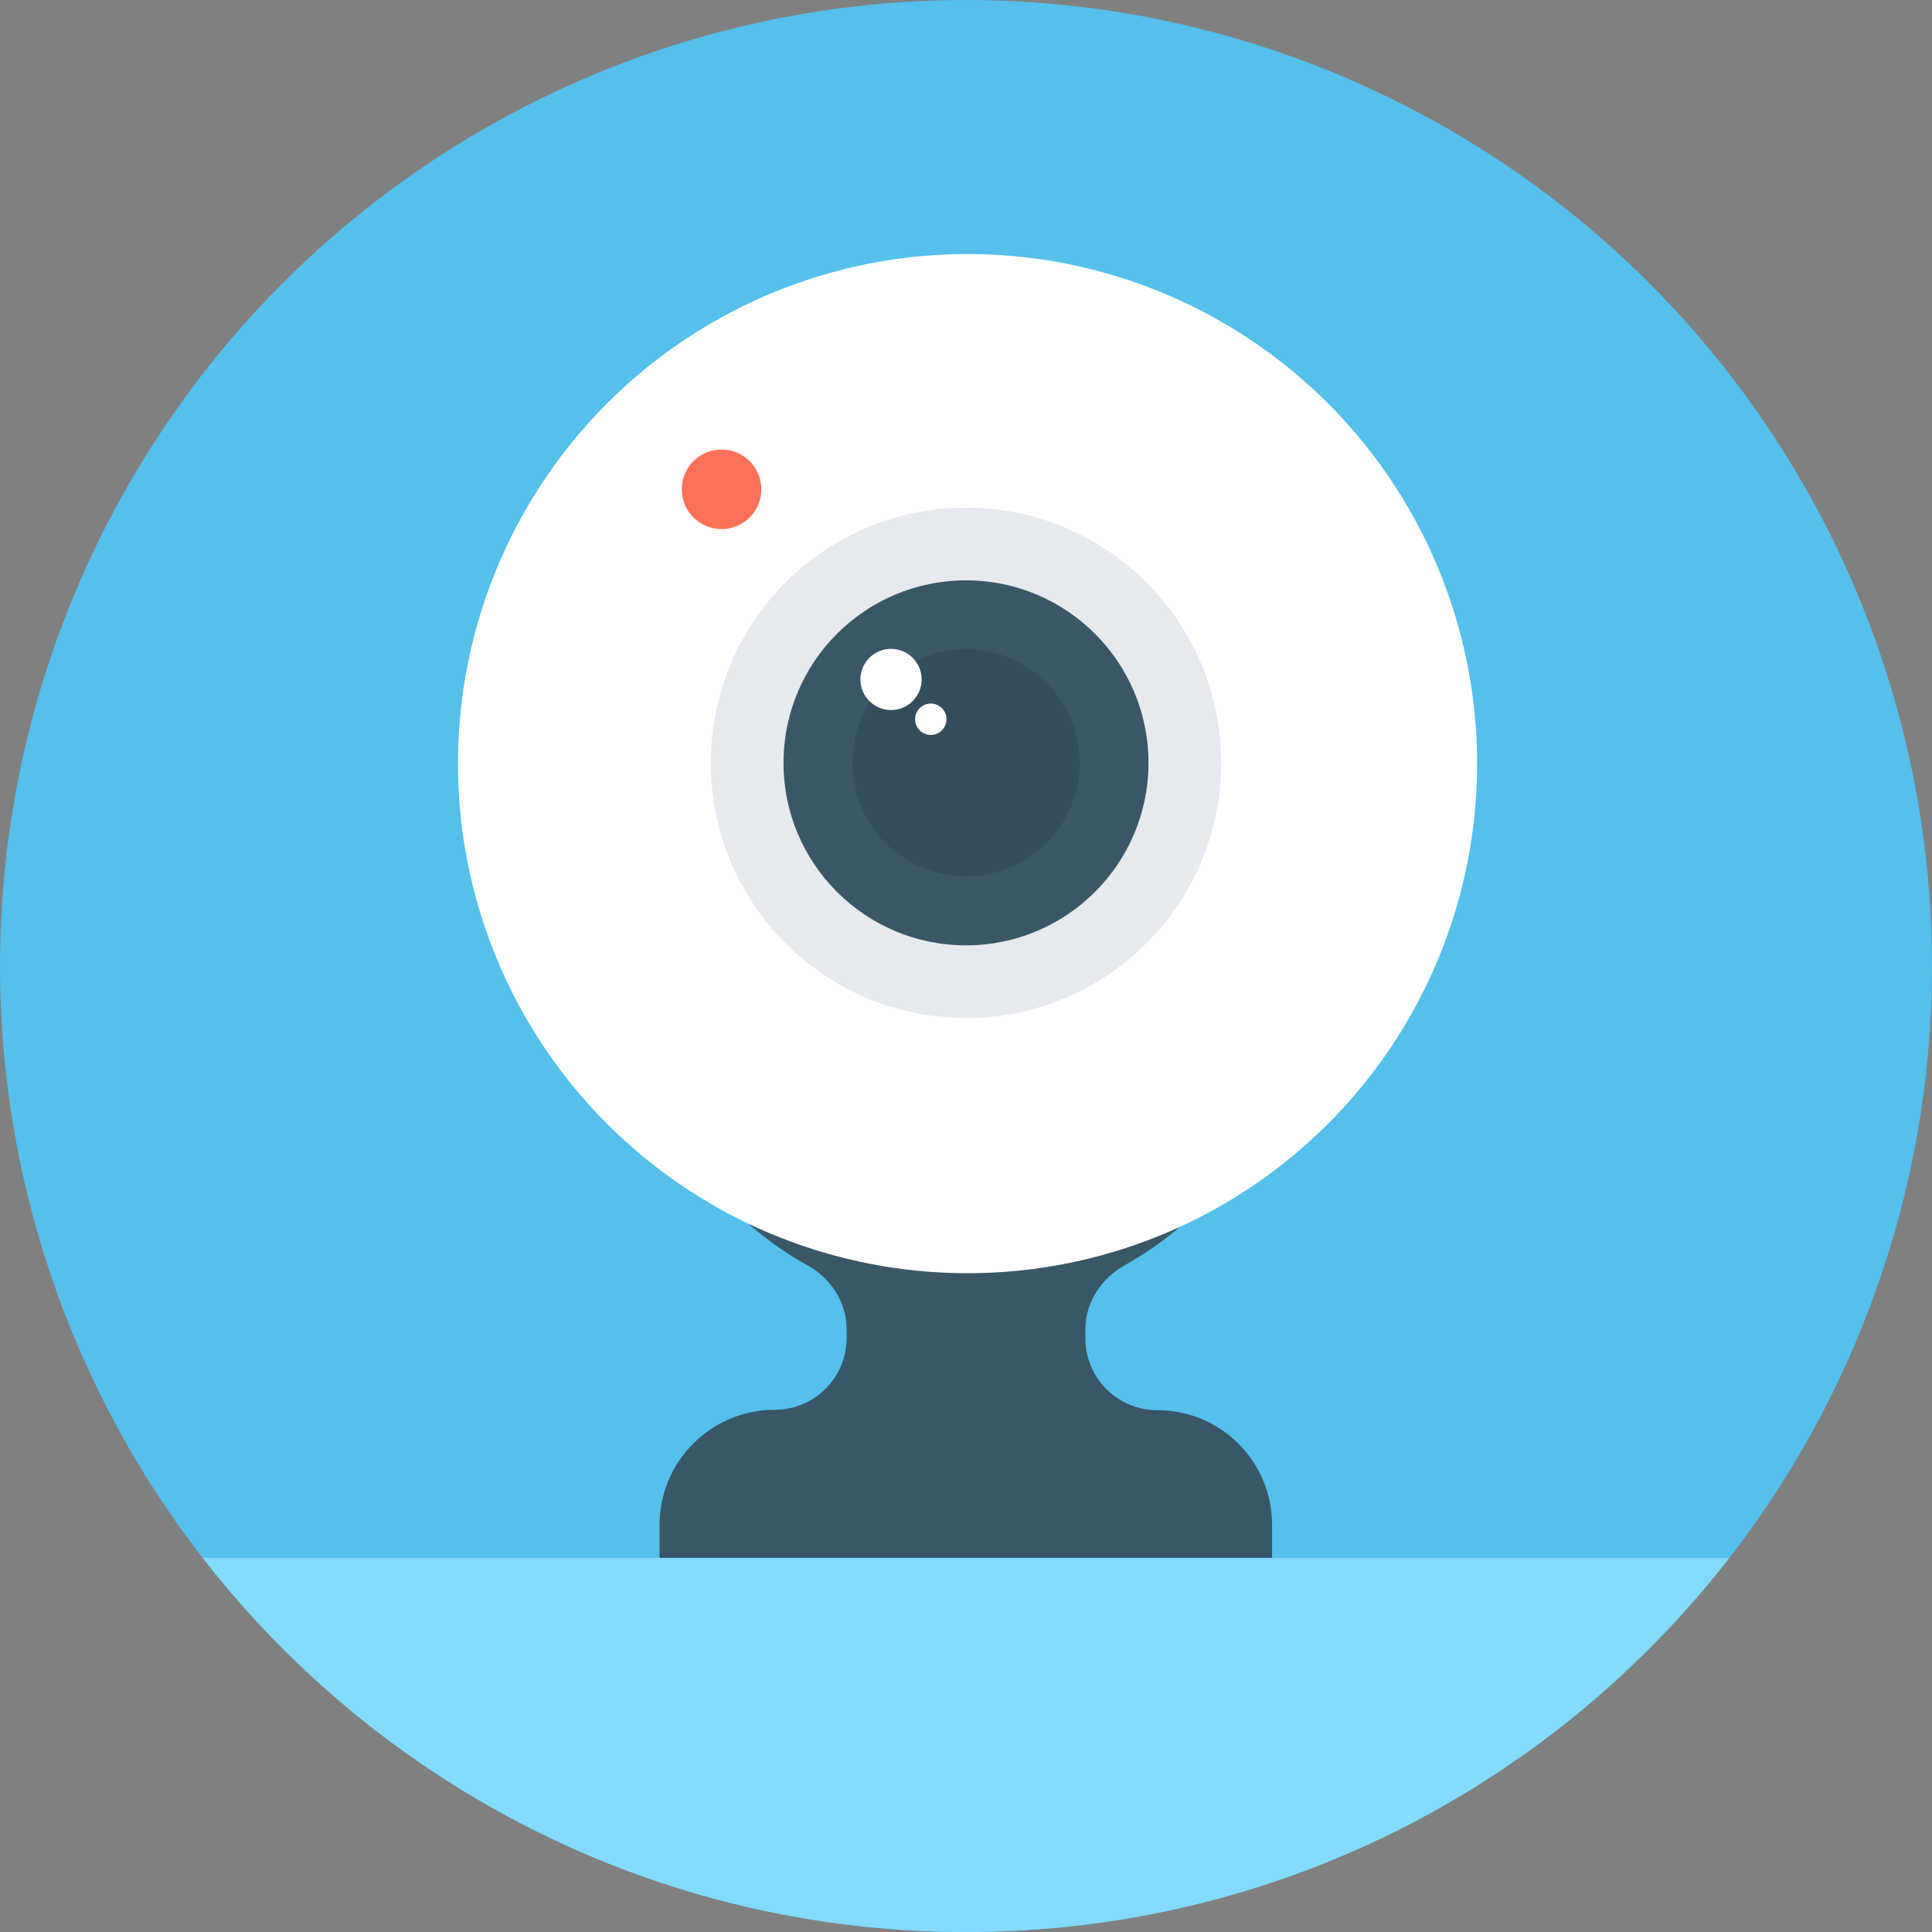
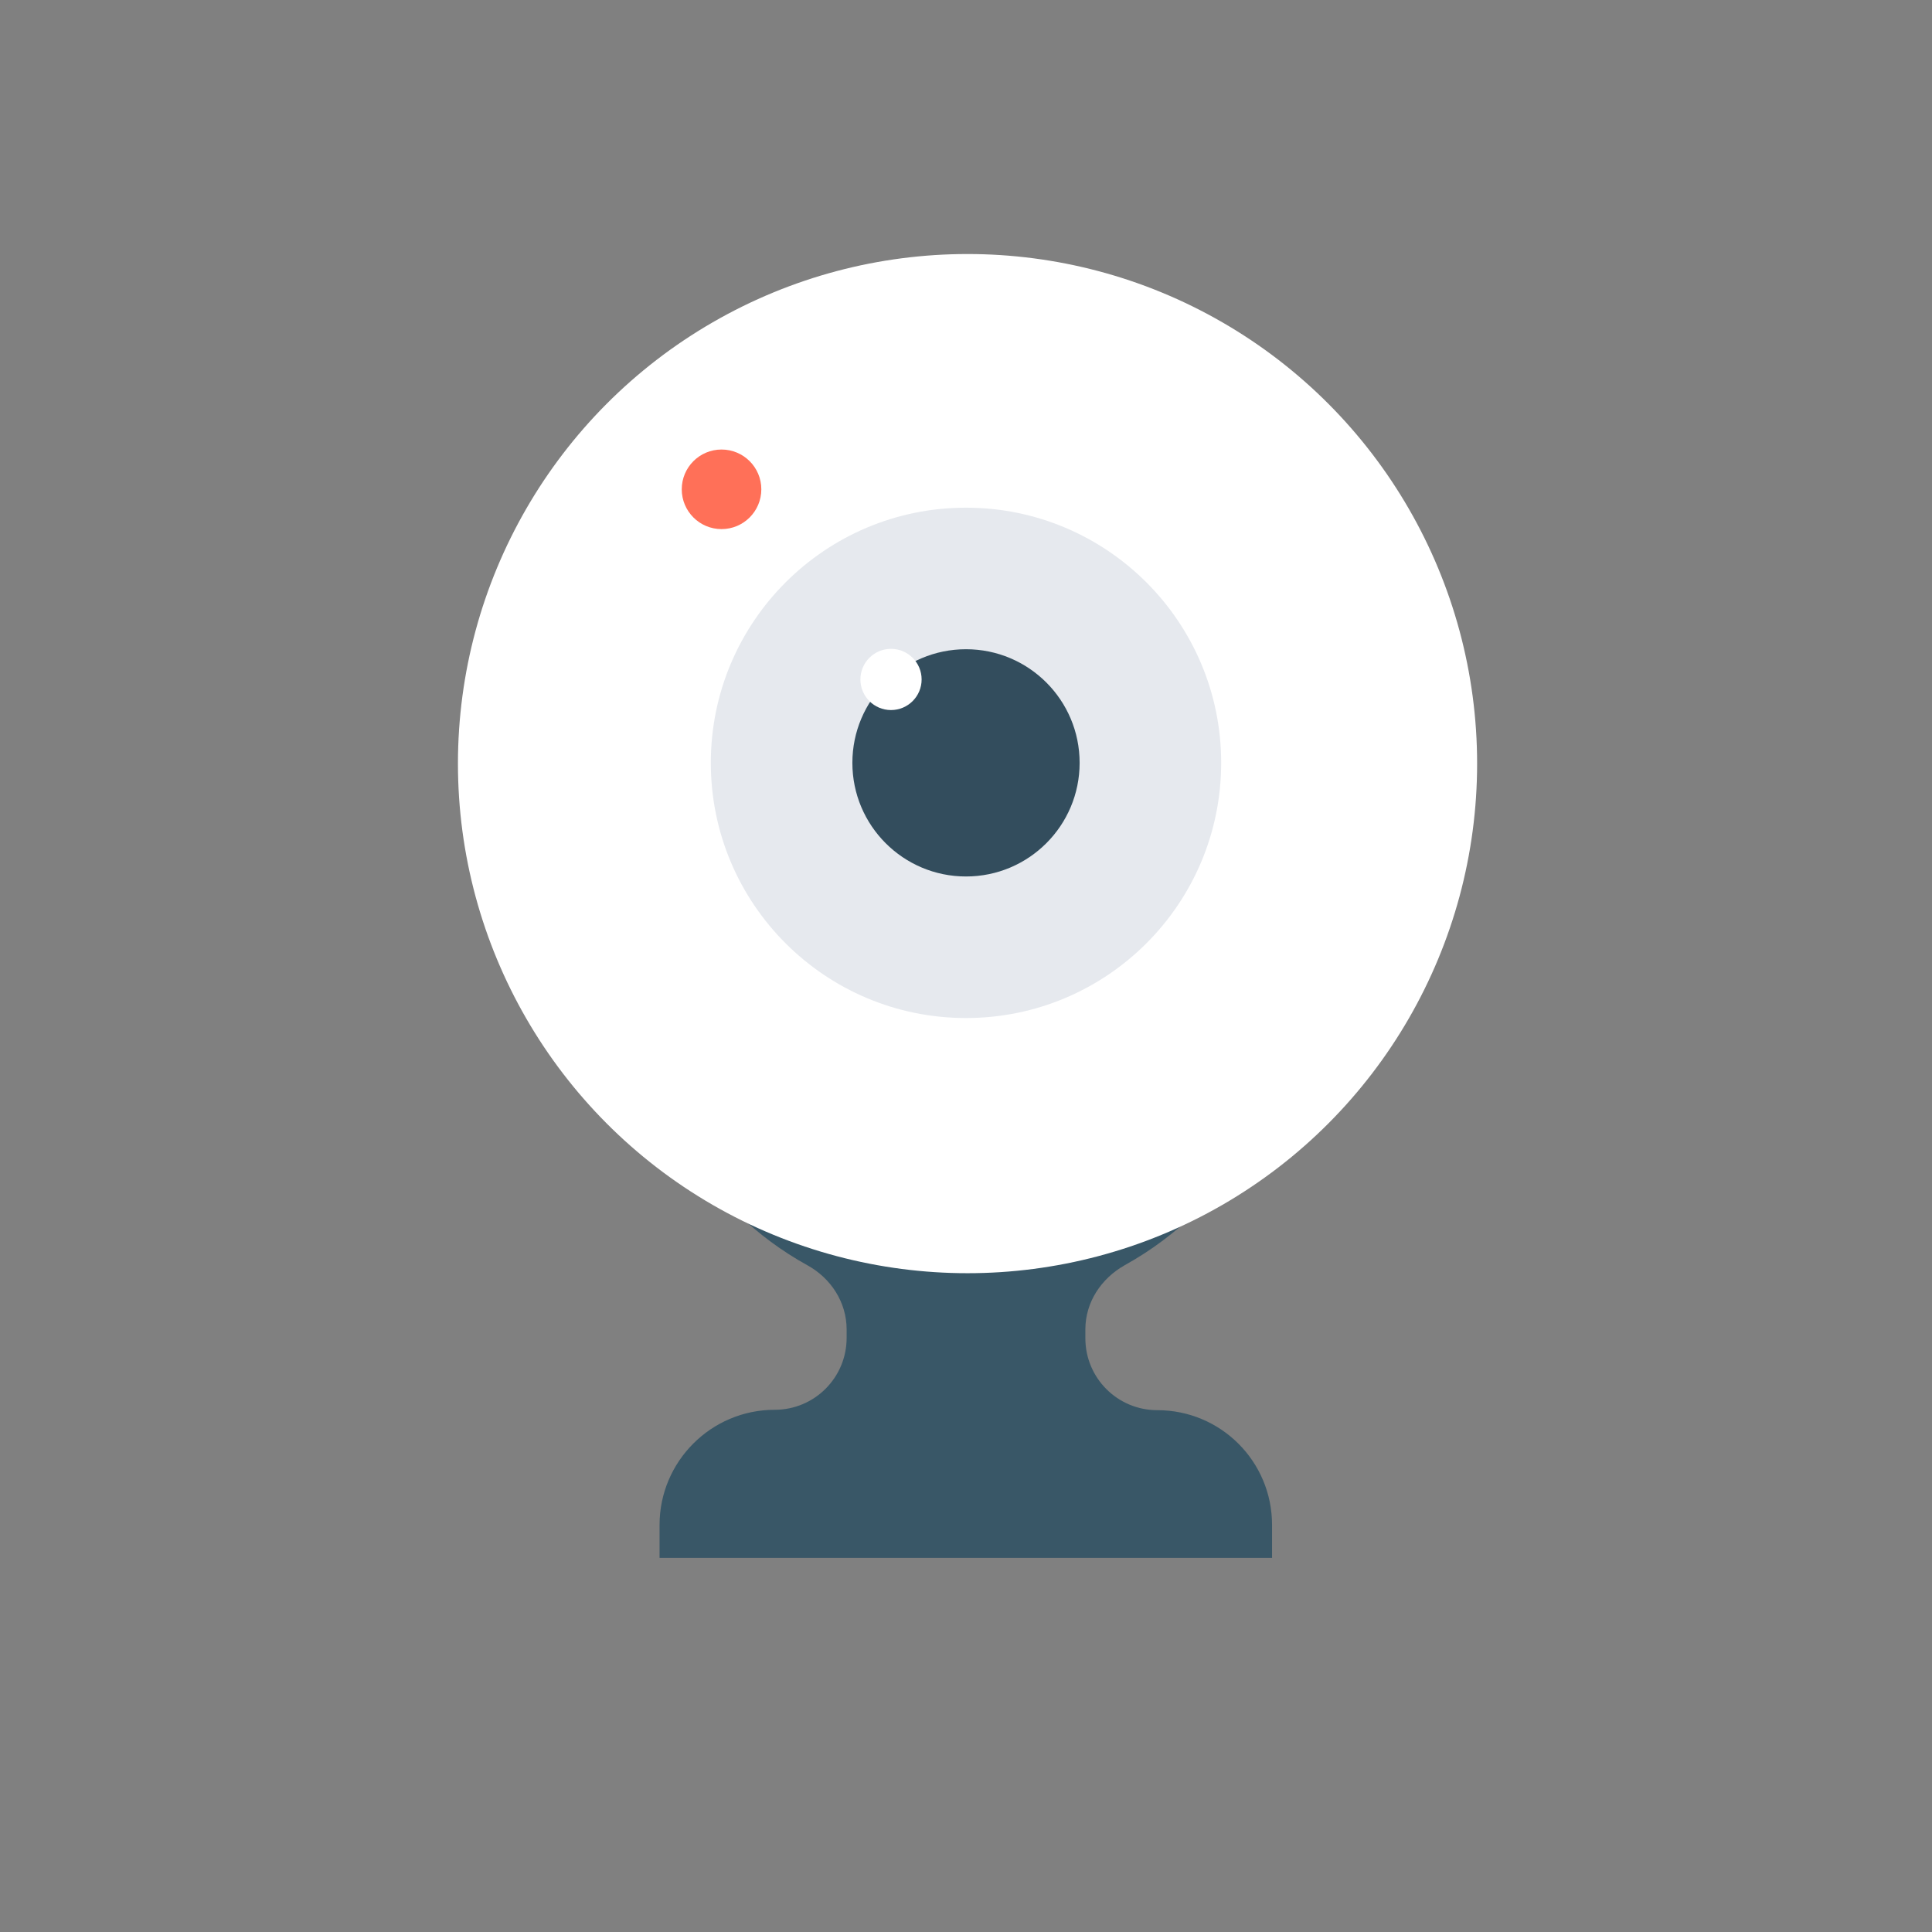
<svg xmlns="http://www.w3.org/2000/svg" height="800px" width="800px" version="1.1" id="Layer_1" viewBox="0 0 505 505" xml:space="preserve">
  <rect x="0" y="0" width="505" height="505" fill="#808080" stroke="none" />
-   <circle style="fill:#54C0EB;" cx="252.5" cy="252.5" r="252.5" />
-   <path style="fill:#84DBFF;" d="M53,407.2C99.2,466.7,171.4,505,252.5,505c81.2,0,153.3-38.3,199.5-97.8H53z" />
  <g>
    <path style="fill:#395767;" d="M302.5,368.6c-10.4,0-18.8-8.4-18.8-18.8v-2.3c0-7.1,4.1-13.3,10.3-16.8   c28-15.5,46.4-46.1,44.1-80.8c-2.8-43.1-38.8-78.2-82-79.9c-49-2-89.4,37.1-89.4,85.7c0,32.3,17.9,60.4,44.3,75   c6.2,3.4,10.3,9.7,10.3,16.8v2.2c0,10.4-8.4,18.8-18.8,18.8c-16.6,0-30.1,13.5-30.1,30.1v8.6h160.1v-8.6   C332.5,382,319.1,368.6,302.5,368.6z" />
    <path style="opacity:0.43;fill:#395767;enable-background:new    ;" d="M296.2,318.7c1.9-6.9,6.7-12.8,13.2-16.4   c34.2-18.9,58-54.4,60.5-95.6c-1.7-63.2-53.4-113.9-117-113.9c-64.7,0-117.1,52.4-117.1,117.1c0,2.6,0.2,5.2,0.4,7.8   c5.7,36.5,28.2,67.4,59.4,84.6c6.4,3.5,11.1,9.2,13.1,16c13.7,5.6,28.6,8.7,44.3,8.7C268.2,327.1,282.8,324.1,296.2,318.7z" />
  </g>
  <circle style="fill:#FFFFFF;" cx="252.9" cy="199.6" r="133.2" />
  <circle style="fill:#E6E9EE;" cx="252.5" cy="199.4" r="66.7" />
-   <circle style="fill:#395767;" cx="252.5" cy="199.4" r="47.7" />
  <circle style="fill:#334D5D;" cx="252.5" cy="199.4" r="29.7" />
  <g>
    <circle style="fill:#FFFFFF;" cx="232.9" cy="177.6" r="8" />
-     <circle style="fill:#FFFFFF;" cx="243.3" cy="188" r="4.1" />
  </g>
  <circle style="fill:#FF7058;" cx="188.6" cy="127.9" r="10.4" />
</svg>